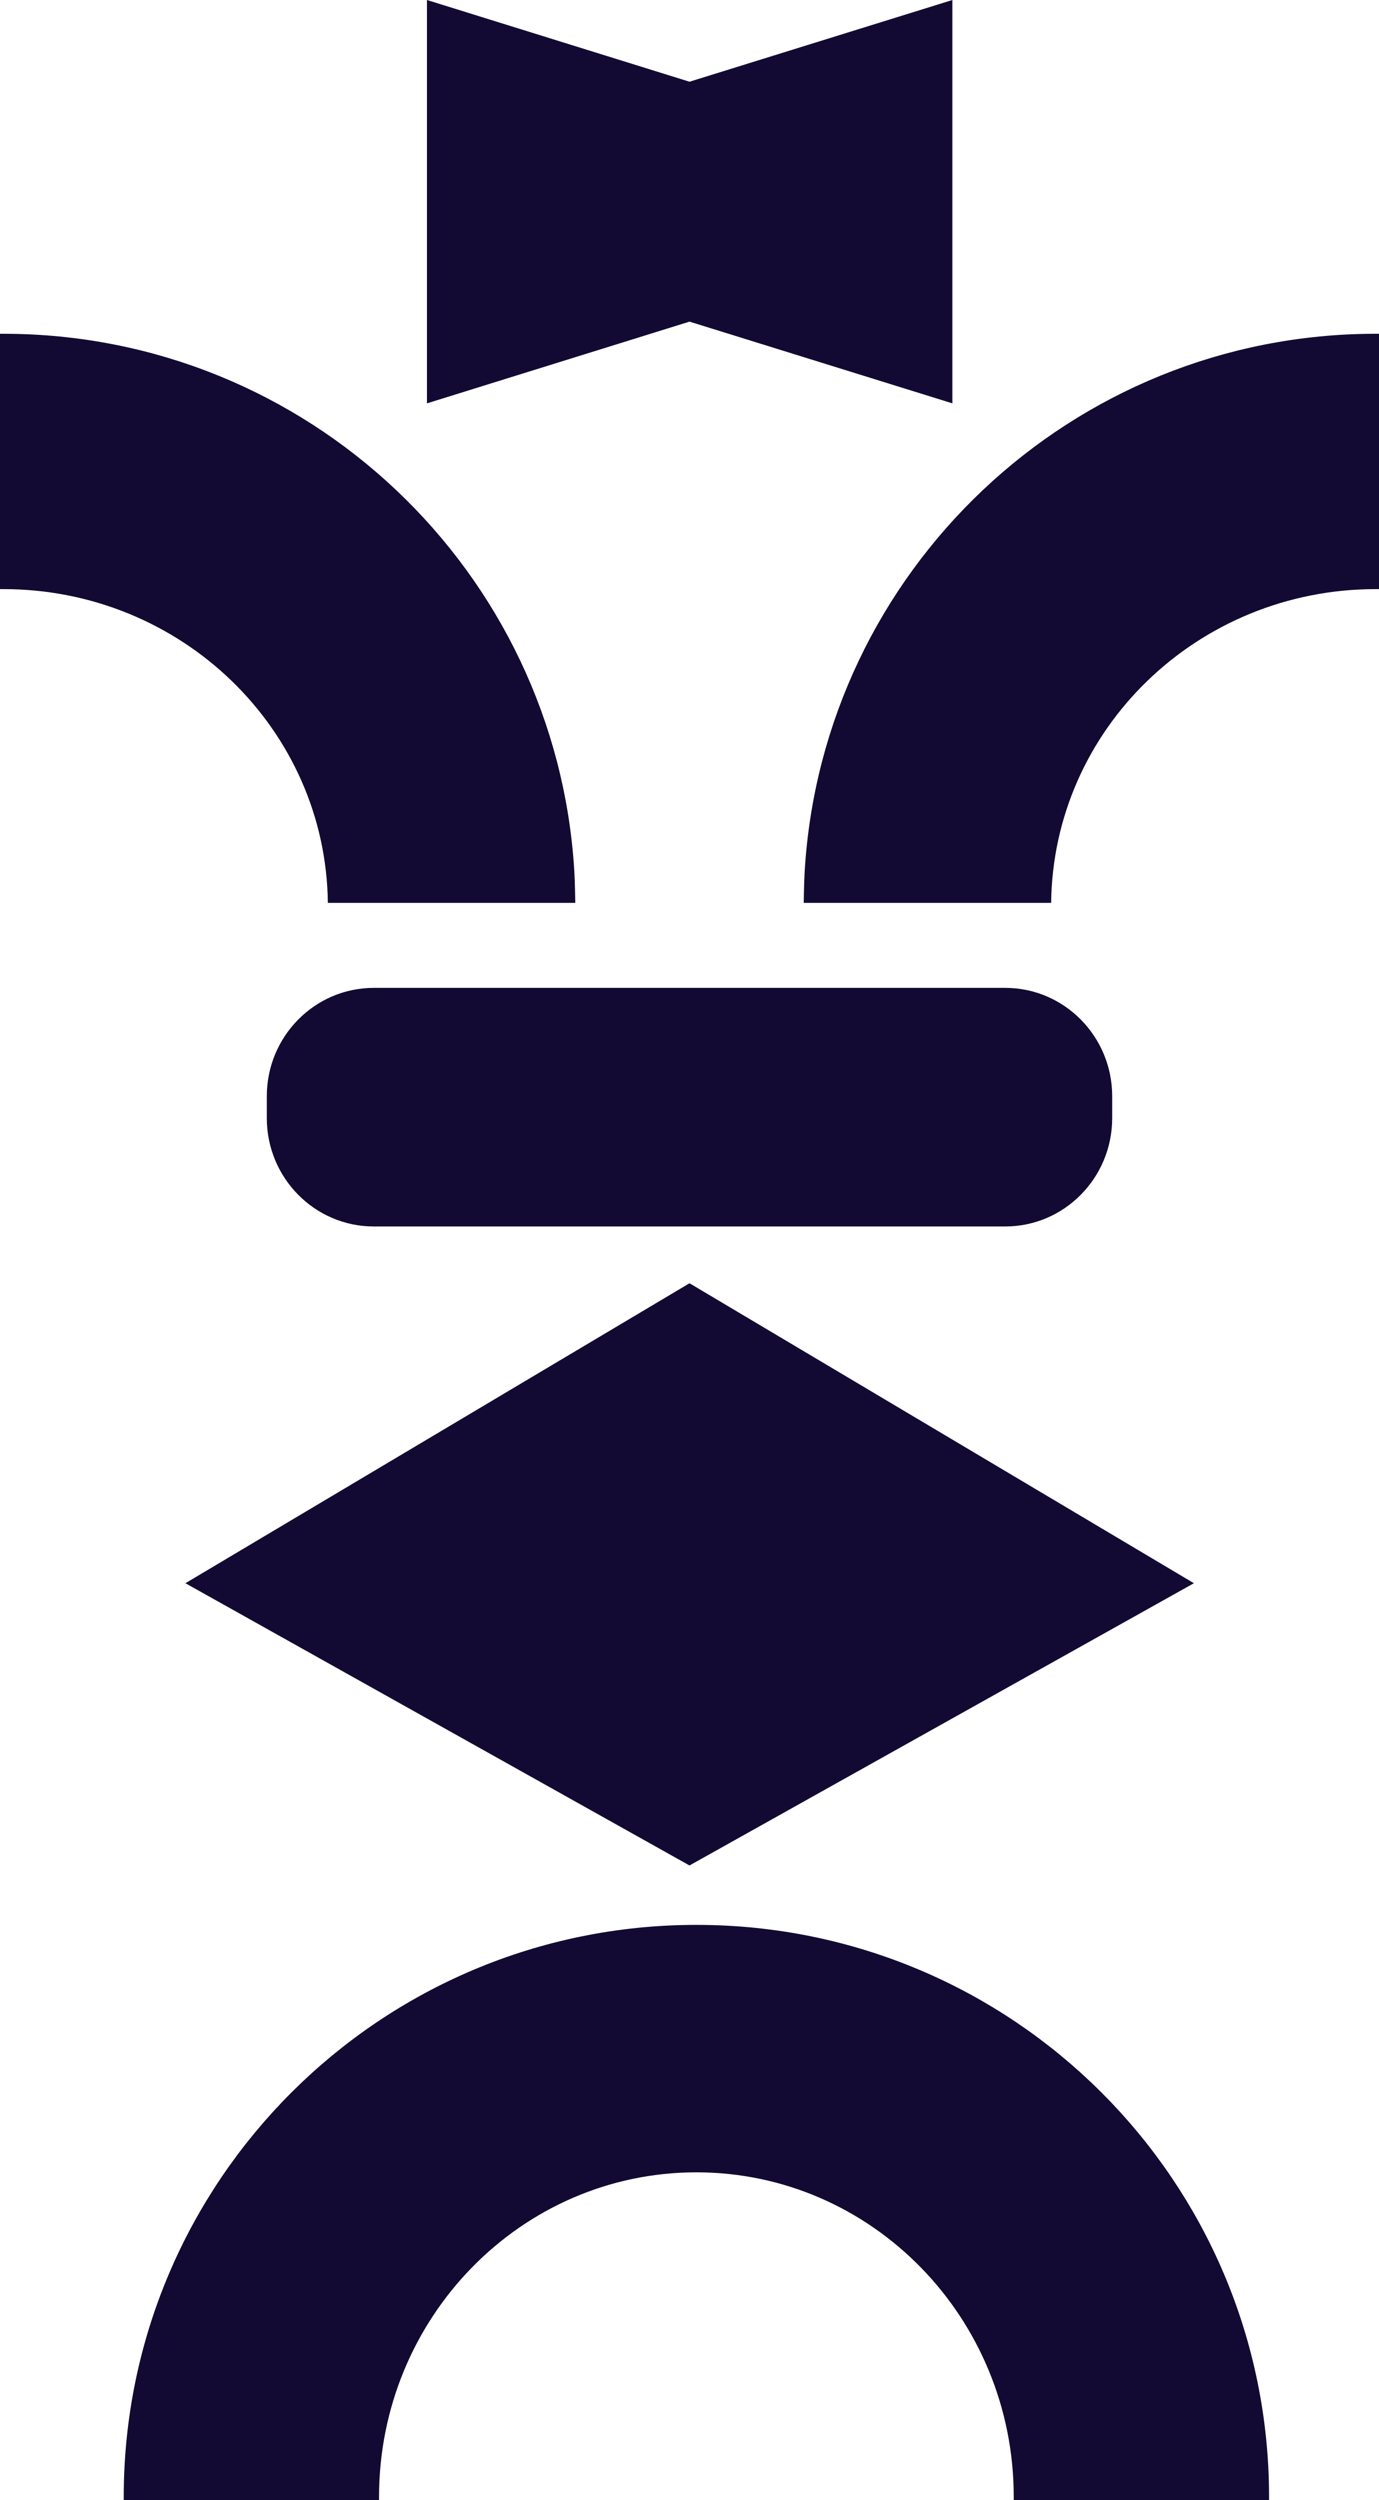
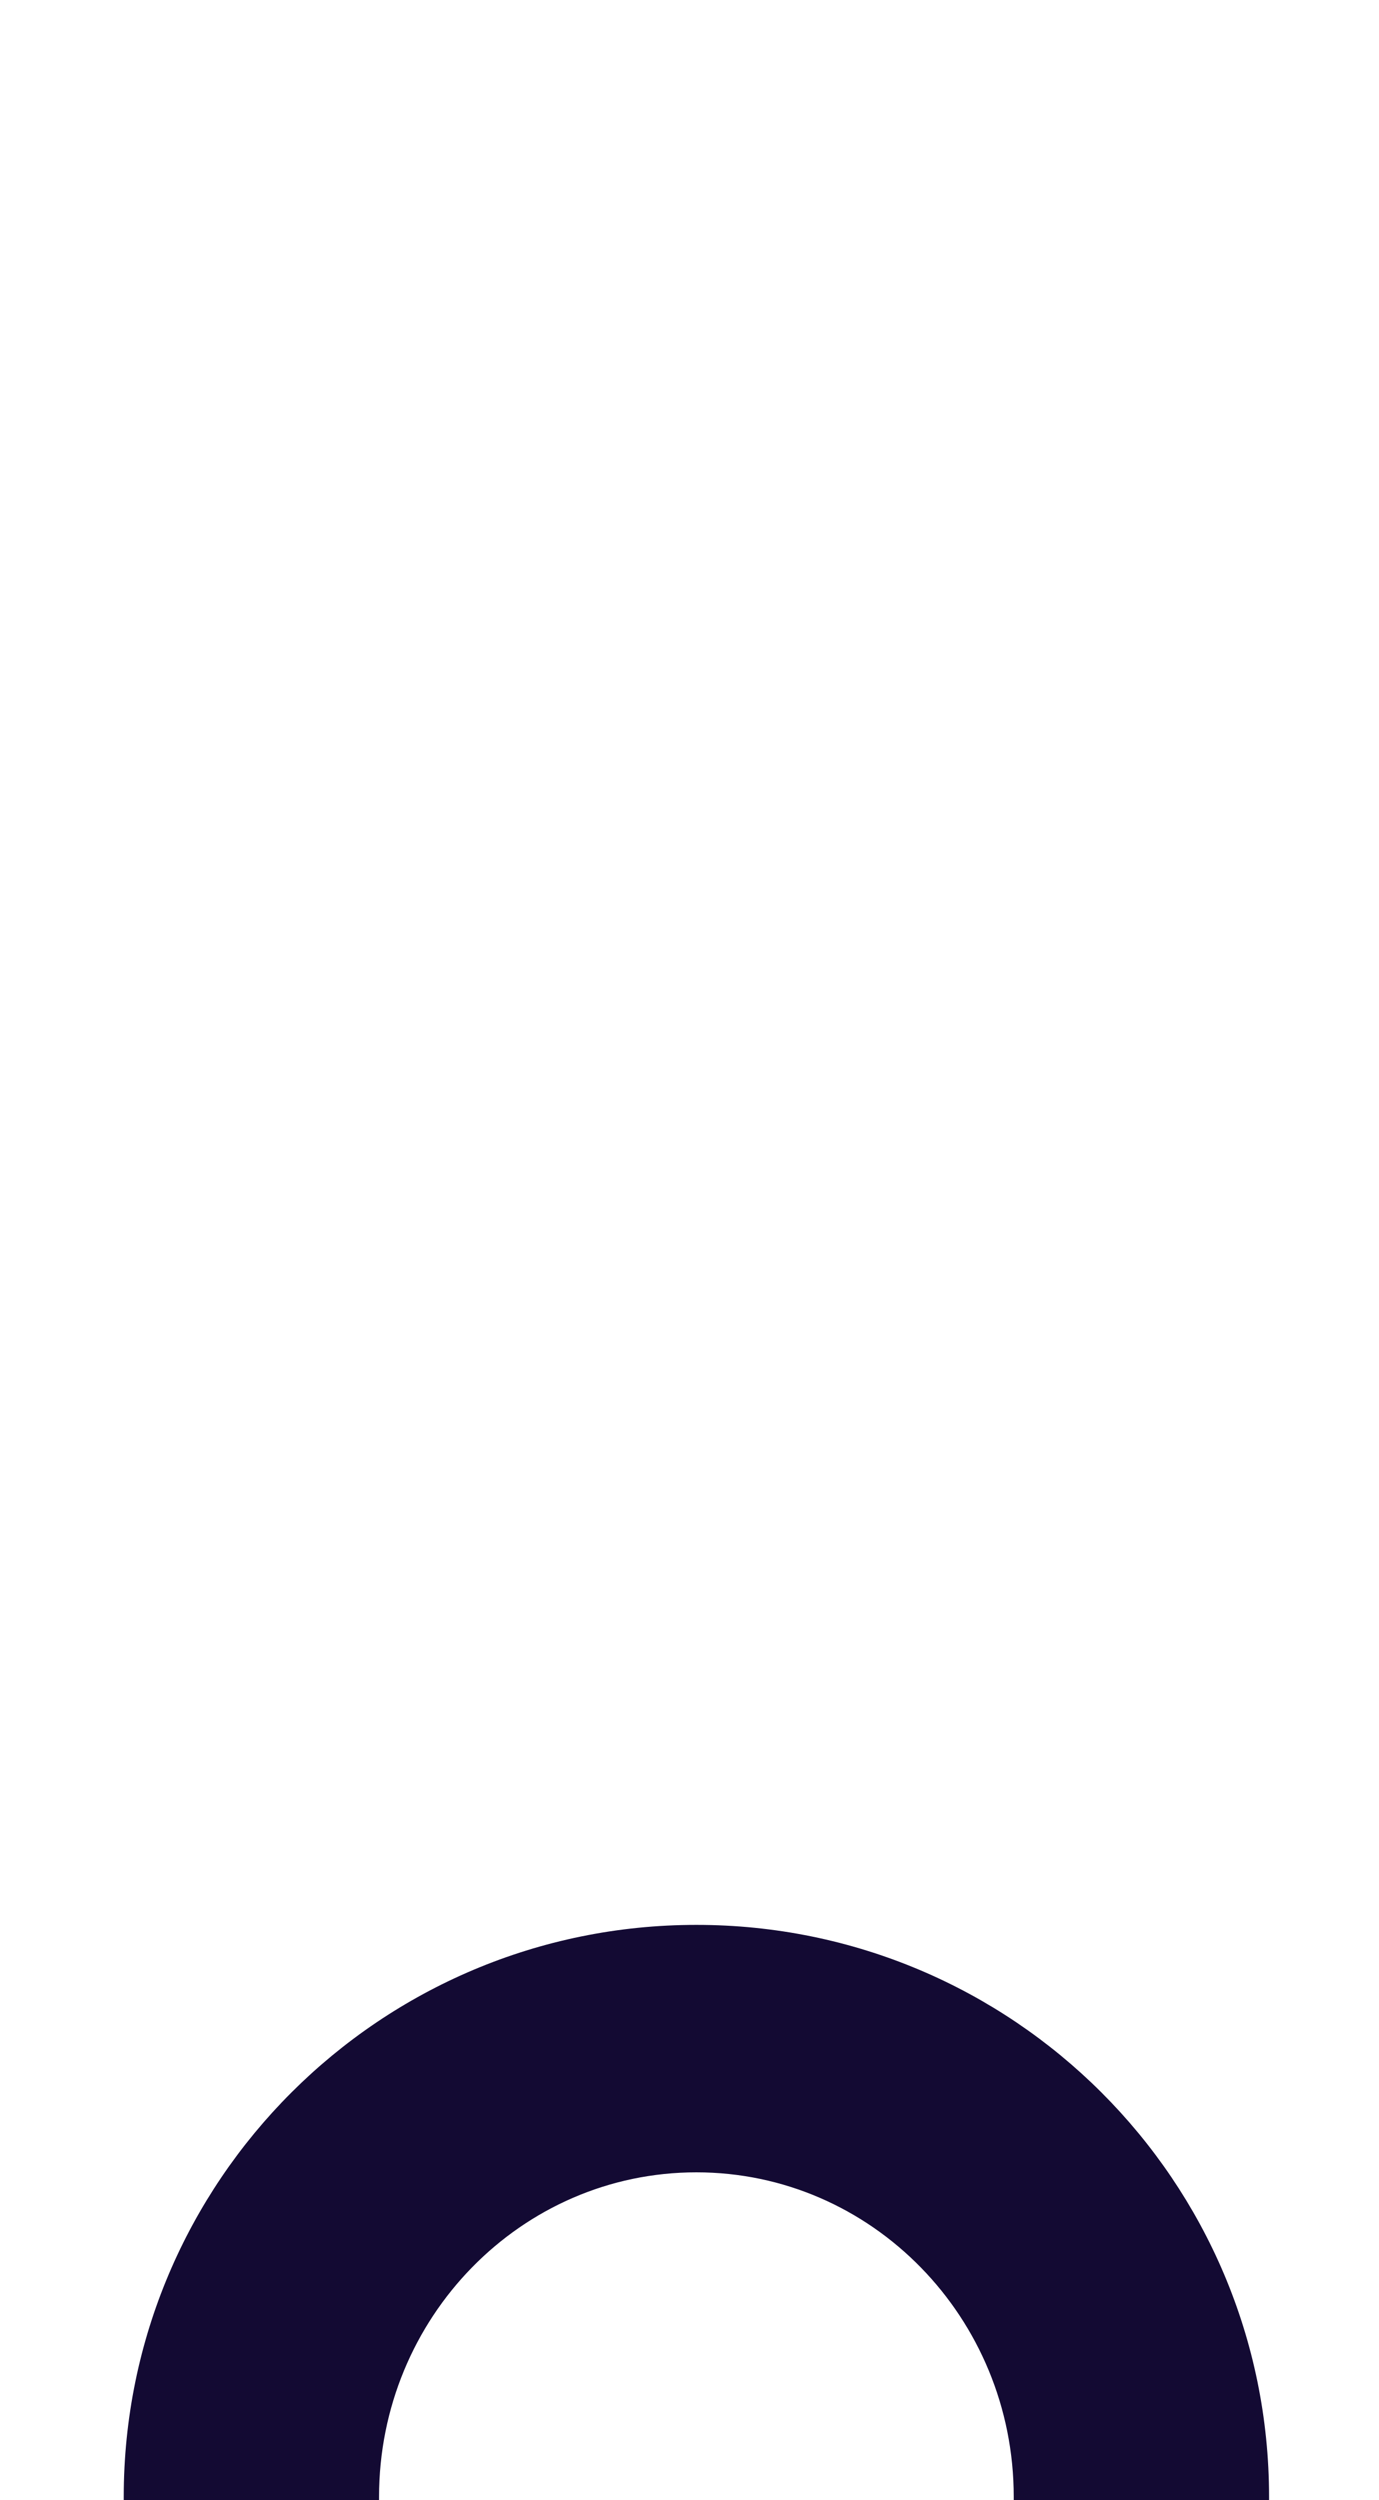
<svg xmlns="http://www.w3.org/2000/svg" width="420.2" height="761.8" version="1.1" viewBox="0 0 420.2 761.8" xml:space="preserve">
  <style type="text/css">
	.st0{fill:#130A33;}
</style>
  <g transform="translate(-14,-22.7)" fill="#130a33">
-     <path class="st0" d="m189.3 297.8s-0.1-6.5-0.3-9.7c-5.5-91.3-81.3-163.7-174-163.7h-1v77.8h1c54.3 0 98.3 42.7 98.9 95.6h69.6z" />
-     <path class="st0" d="m258.9 297.8s0.1-6.5 0.3-9.7c5.5-91.3 81.3-163.7 174-163.7h1v77.8h-1c-54.3 0-98.3 42.7-98.9 95.6h-69.6z" />
-   </g>
-   <polygon class="st0" transform="translate(-14,-22.7)" points="144.1 22.7 144.1 145.6 224.1 120.7 304.2 145.6 304.2 22.7 224.1 47.6" fill="#130a33" />
+     </g>
  <g transform="translate(-14,-22.7)">
    <path class="st0" d="m400.7 783.5c0-96.3-78.1-174.3-174.5-174.3s-174.5 78.1-174.5 174.3v1h77.8v-1c0-54.6 43.3-98.9 96.7-98.9s96.7 44.3 96.7 98.9v1h77.8v-1" fill="#130a33" />
  </g>
-   <polygon class="st0" transform="translate(-14,-22.7)" points="70.5 505.1 224.1 591.1 377.8 505.1 224.1 413.7" fill="#130a33" />
  <g transform="translate(-14,-22.7)">
-     <path class="st0" d="m352.9 363.4v-6.7c0-18.2-14.6-33-32.6-33h-192.4c-18 0-32.6 14.8-32.6 33v6.7c0 18.2 14.6 33 32.6 33h192.4c18 0 32.6-14.8 32.6-33" fill="#130a33" />
-   </g>
+     </g>
</svg>